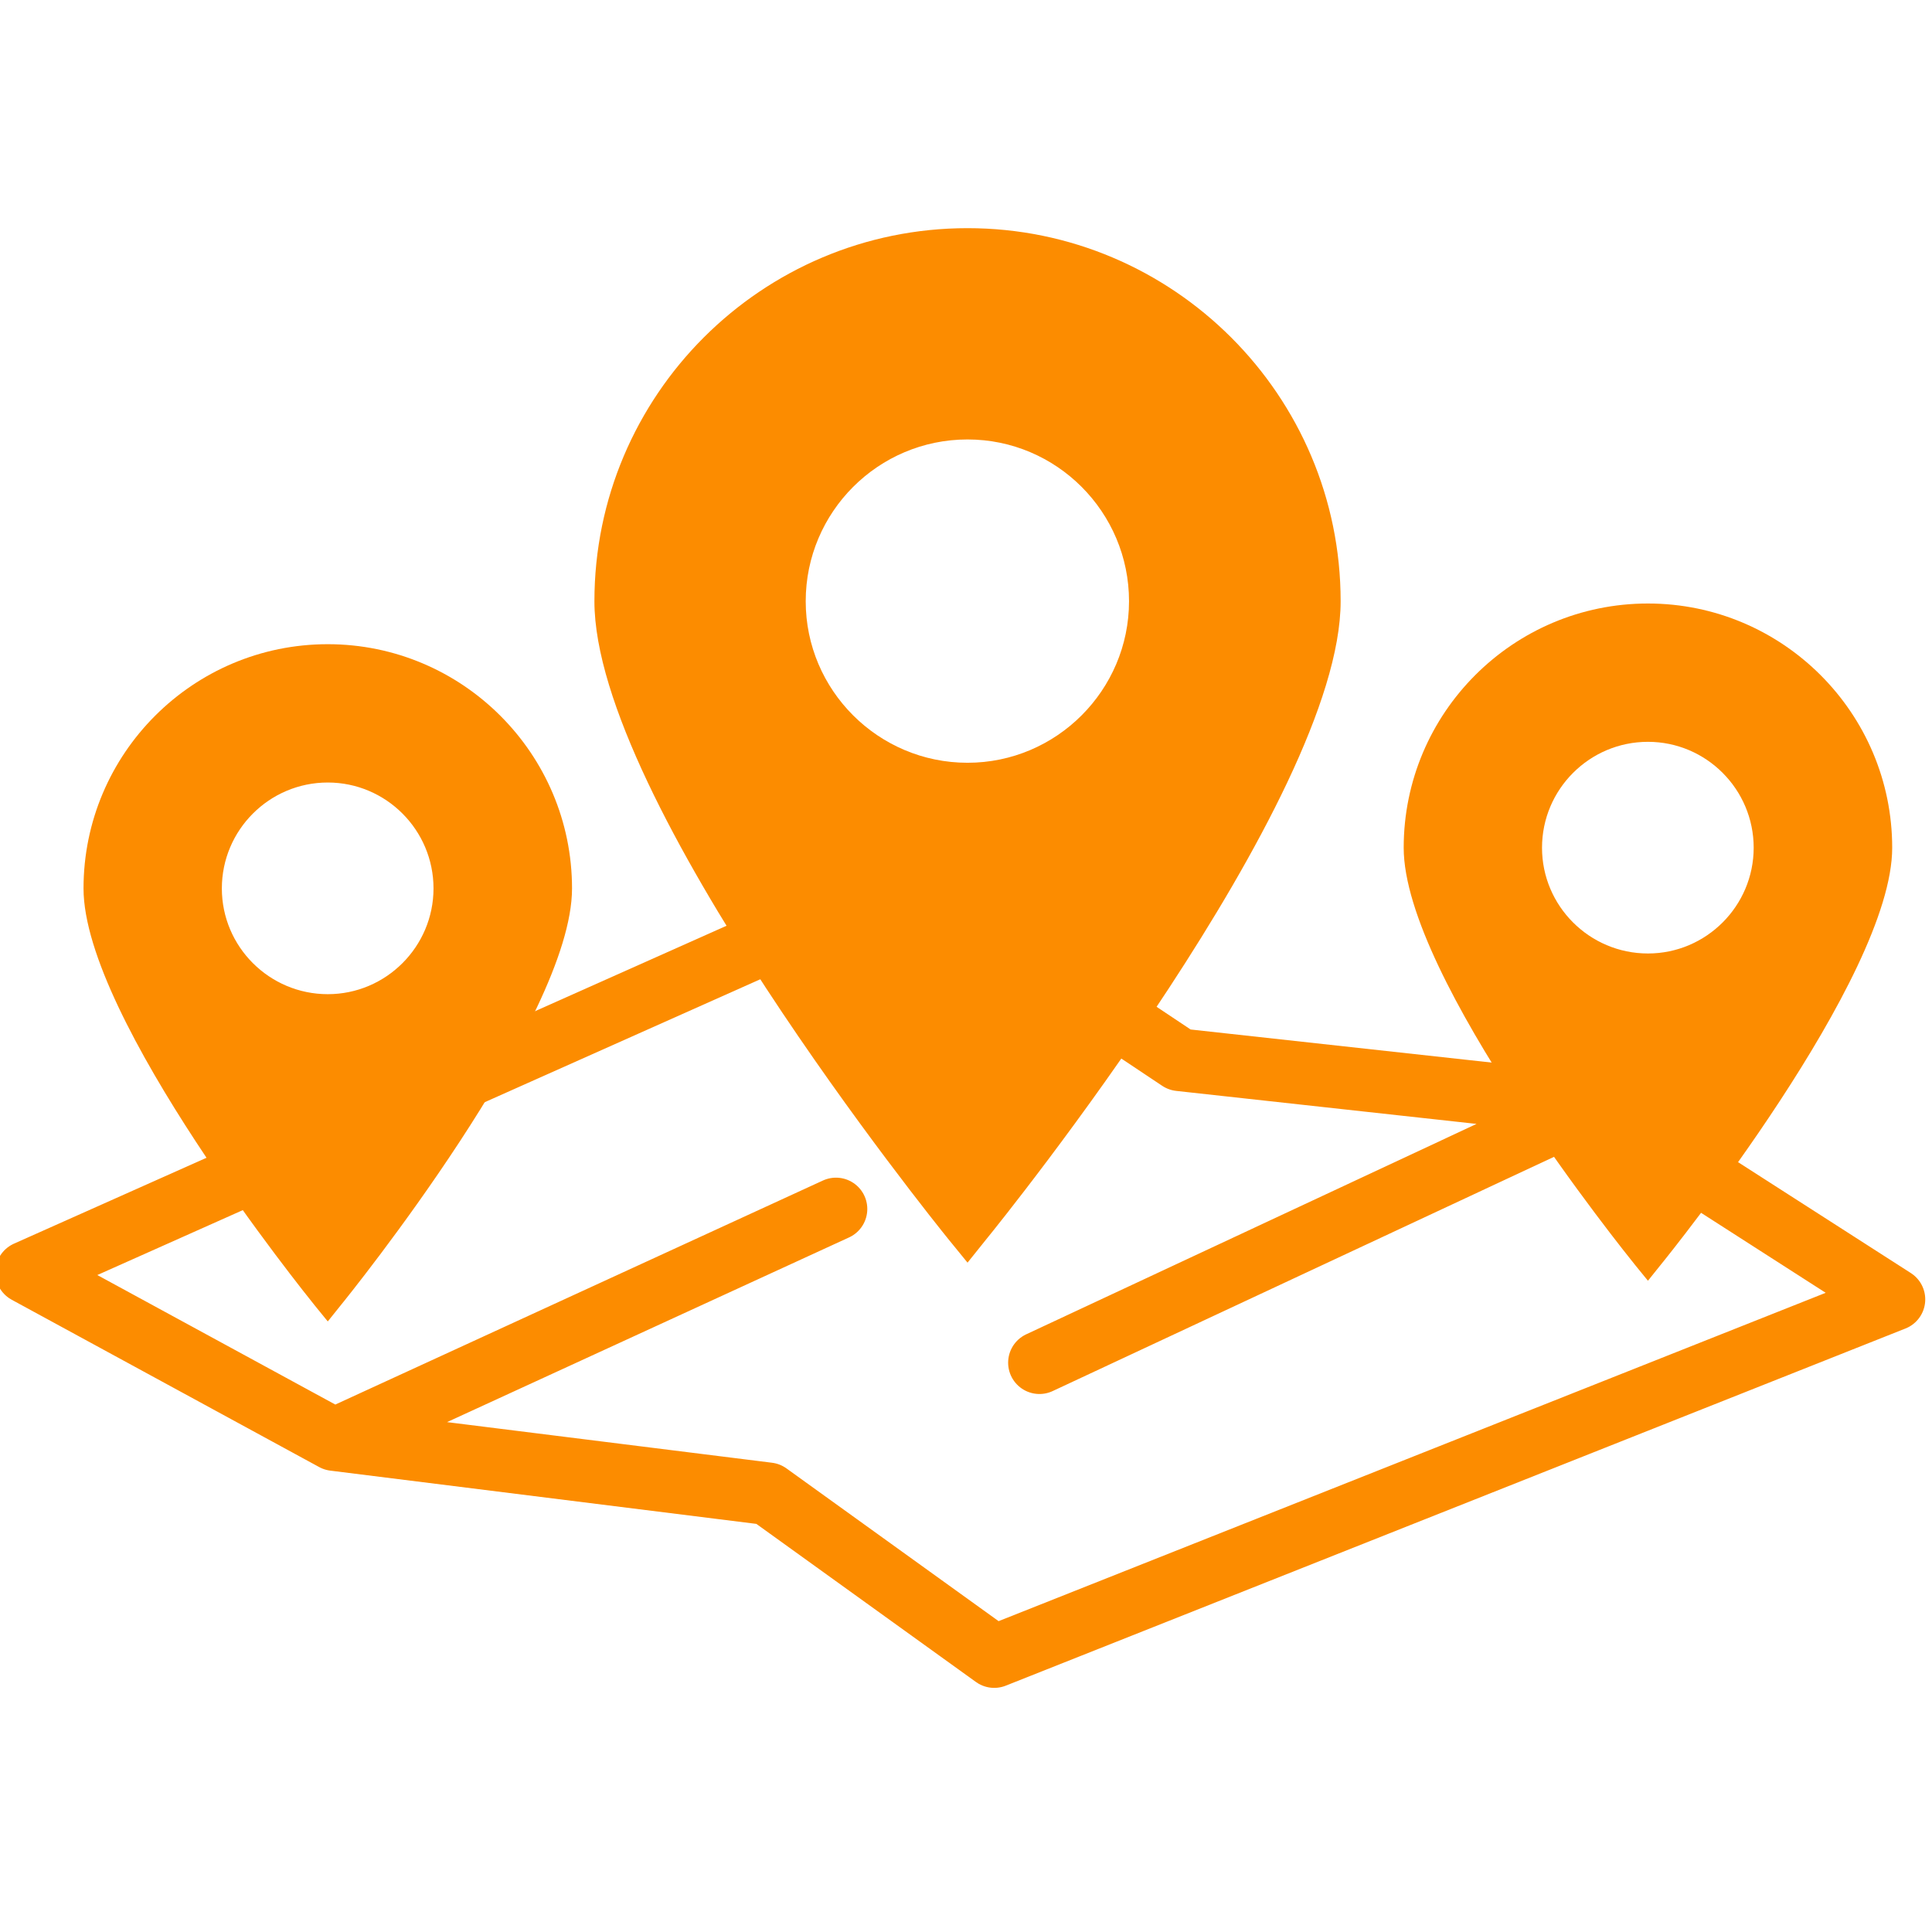
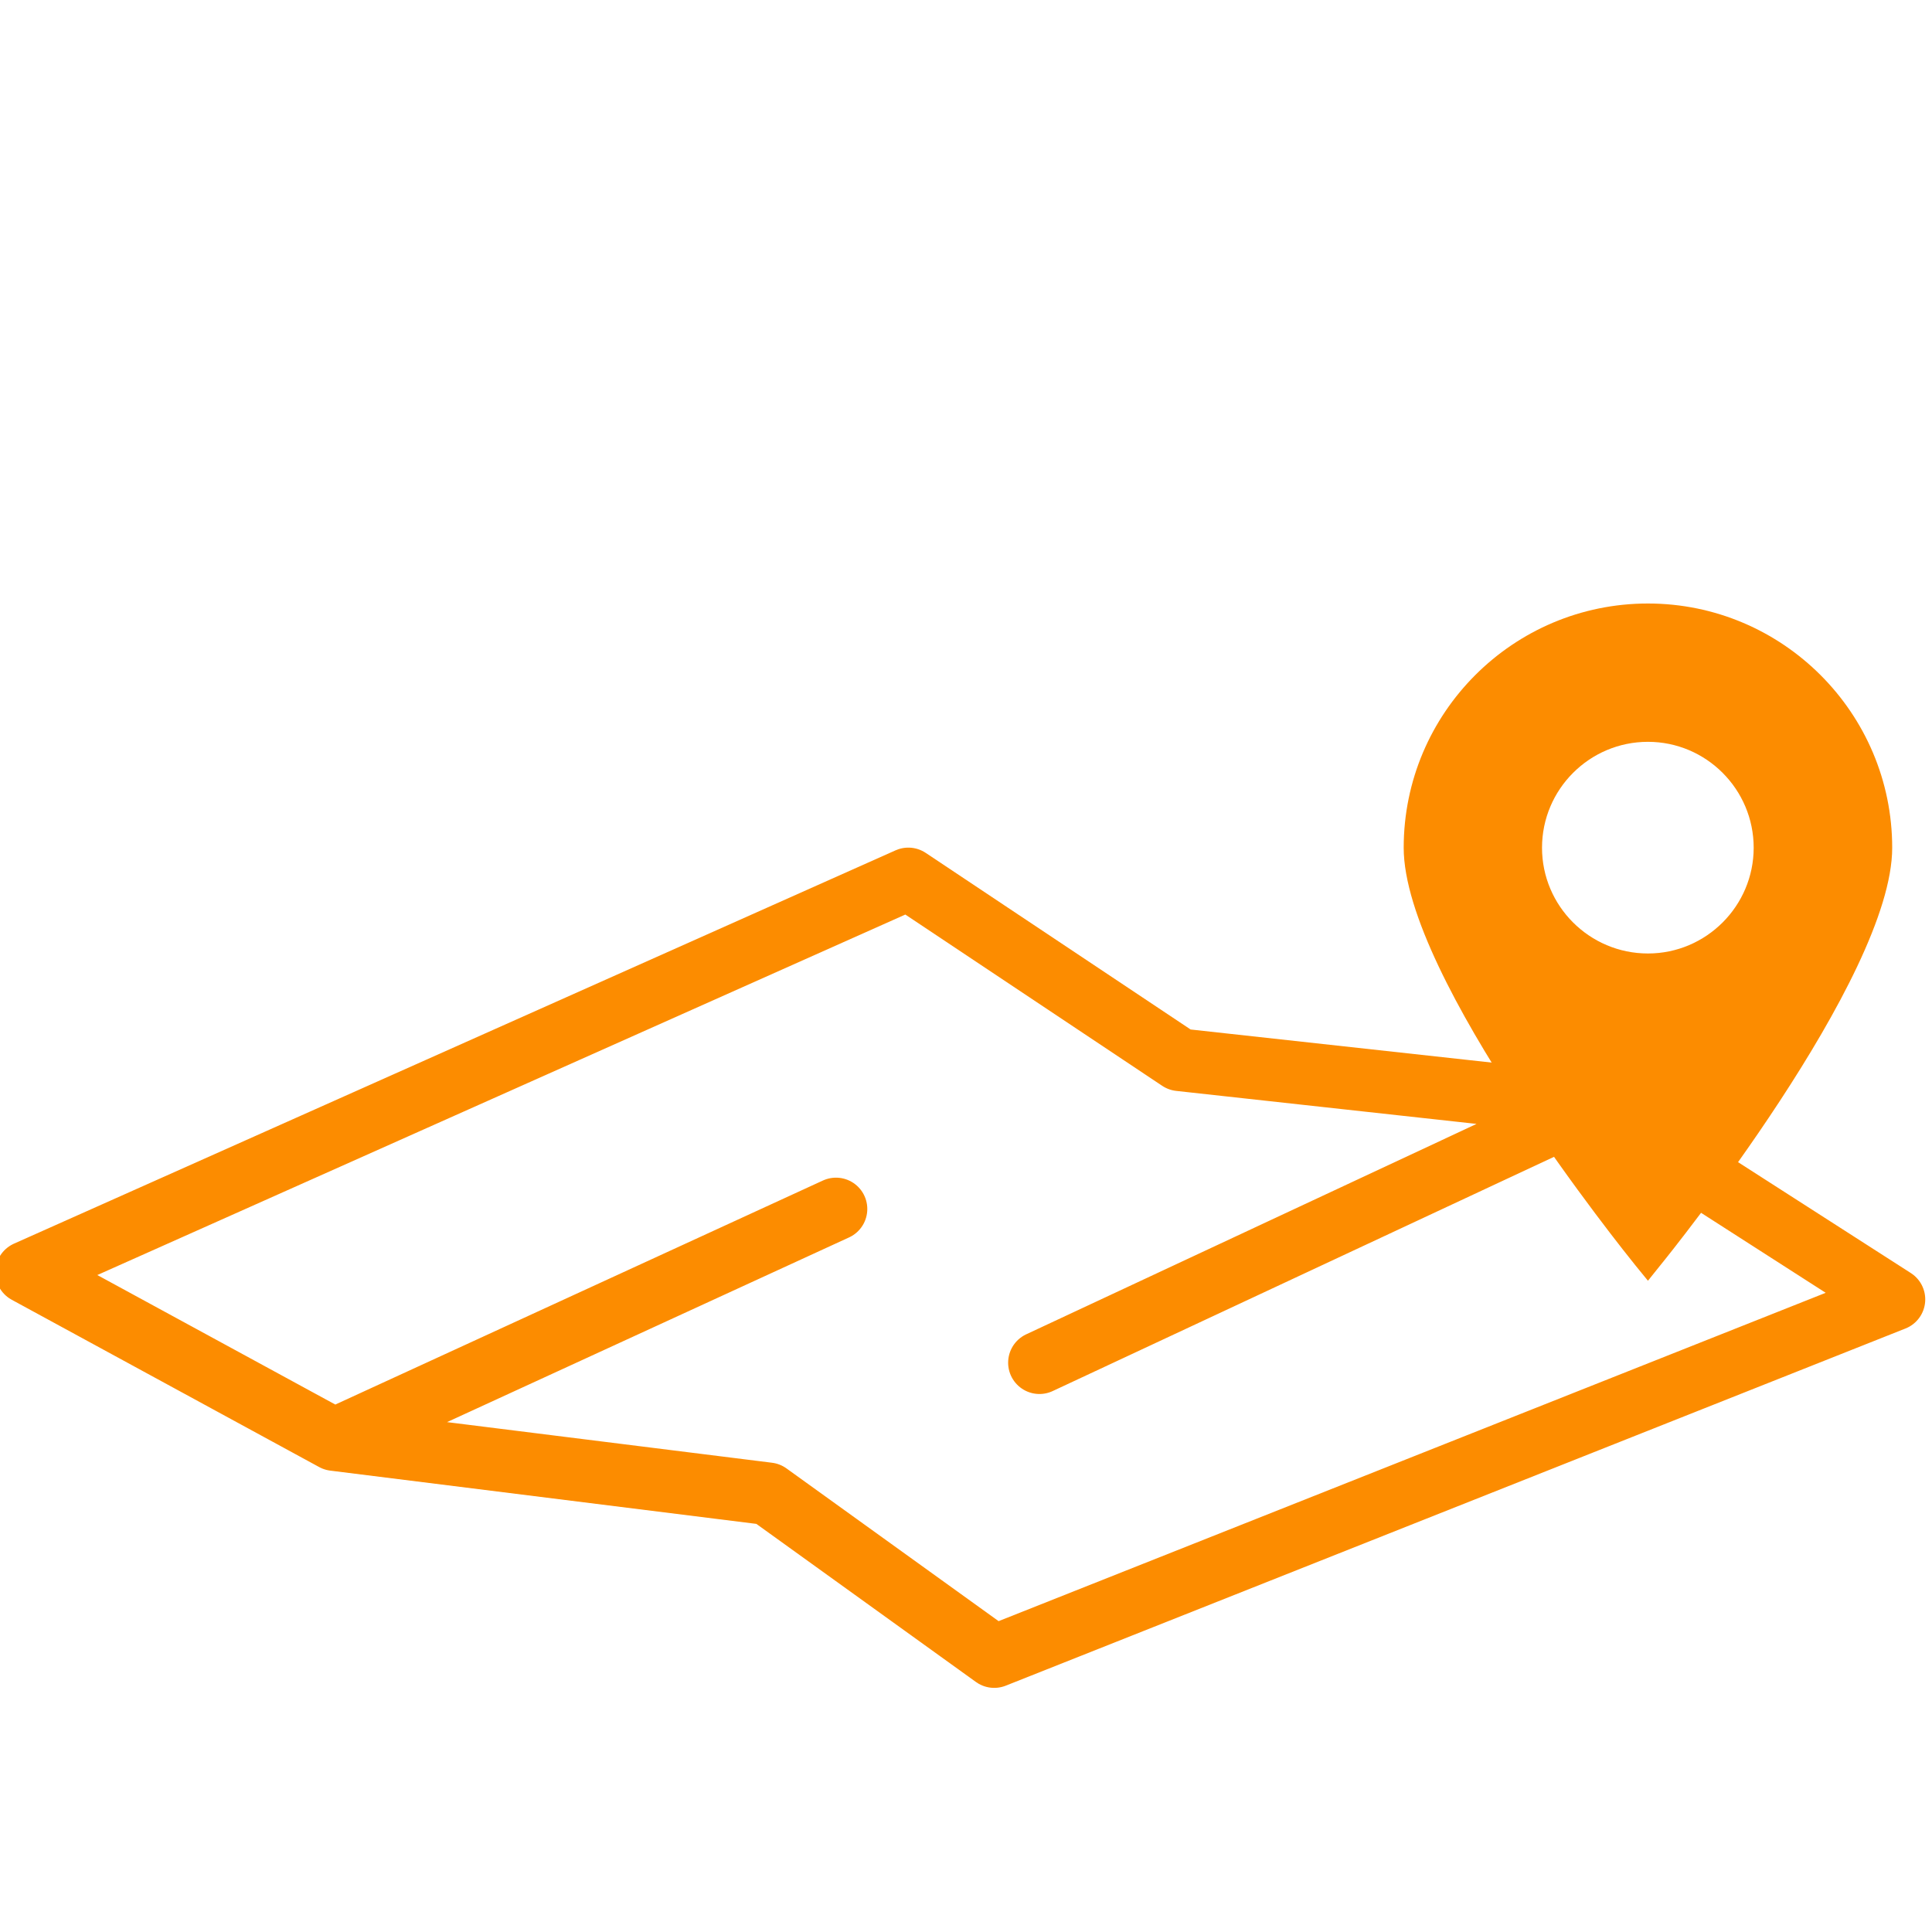
<svg xmlns="http://www.w3.org/2000/svg" xmlns:ns1="http://www.inkscape.org/namespaces/inkscape" xmlns:ns2="http://sodipodi.sourceforge.net/DTD/sodipodi-0.dtd" width="200" height="200" viewBox="0 0 52.917 52.917" version="1.1" id="svg326101" ns1:version="1.1.2 (b8e25be833, 2022-02-05)" ns2:docname="Locations.svg">
  <ns2:namedview id="namedview326103" pagecolor="#ffffff" bordercolor="#666666" borderopacity="1.0" ns1:pageshadow="2" ns1:pageopacity="0.0" ns1:pagecheckerboard="0" ns1:document-units="px" showgrid="false" units="px" ns1:zoom="1.4805976" ns1:cx="155.00497" ns1:cy="129.33966" ns1:window-width="1920" ns1:window-height="1018" ns1:window-x="-8" ns1:window-y="-8" ns1:window-maximized="1" ns1:current-layer="layer1" />
  <defs id="defs326098" />
  <g ns1:label="Layer 1" ns1:groupmode="layer" id="layer1">
    <g id="g297416" transform="matrix(0.245,0,0,0.245,-112.947,-169.725)" ns1:export-filename="C:\Users\jhodgins\Downloads\g297416.png" ns1:export-xdpi="23.549999" ns1:export-ydpi="23.549999">
      <path class="st0" d="m 645.241,760.224 c -15.072,0 -27.307,12.235 -27.307,27.307 0,14.541 24.838,45.358 25.876,46.65 l 1.43,1.755 1.407,-1.755 c 1.062,-1.294 25.899,-32.108 25.899,-46.65 0,-15.072 -12.258,-27.307 -27.307,-27.307 z m 0,39.126 c -6.534,0 -11.843,-5.309 -11.843,-11.82 0,-6.534 5.309,-11.843 11.843,-11.843 6.51,0 11.82,5.309 11.82,11.843 -0.003,6.51 -5.312,11.82 -11.82,11.82 z" id="path297408" style="fill:#fc8c00;fill-opacity:1;stroke-width:0.026" />
      <path id="path297410" style="fill:none;stroke:#fc8c00;stroke-width:7;stroke-linecap:round;stroke-linejoin:round;stroke-miterlimit:4;stroke-dasharray:none;stroke-opacity:1" d="m 638.877,816.287 -61.664,28.81 m -78.849,8.592 56.104,-25.777 m -90.474,7.076 98.561,-43.973 30.326,20.218 45.995,5.054 33.865,21.734 -100.583,39.93 -25.272,-18.196 -48.522,-6.065 z" />
-       <path class="st0" d="m 569.173,718.262 c -23.023,0 -41.712,18.689 -41.712,41.712 0,22.212 37.94,69.286 39.527,71.258 l 2.185,2.681 2.15,-2.681 c 1.622,-1.976 39.562,-49.046 39.562,-71.258 0,-23.023 -18.724,-41.712 -41.712,-41.712 z m 0,59.767 c -9.98,0 -18.09,-8.11 -18.09,-18.055 0,-9.98 8.11,-18.09 18.09,-18.09 9.945,0 18.055,8.11 18.055,18.09 -0.005,9.945 -8.114,18.055 -18.055,18.055 z" id="path297412" style="fill:#fc8c00;fill-opacity:1;stroke-width:0.039" />
-       <path class="st0" d="m 497.653,764.773 c -15.072,0 -27.307,12.235 -27.307,27.307 0,14.541 24.838,45.358 25.876,46.65 l 1.43,1.755 1.407,-1.755 c 1.062,-1.294 25.899,-32.108 25.899,-46.65 0,-15.072 -12.258,-27.307 -27.307,-27.307 z m 0,39.126 c -6.534,0 -11.843,-5.309 -11.843,-11.82 0,-6.534 5.309,-11.843 11.843,-11.843 6.51,0 11.82,5.309 11.82,11.843 -0.003,6.51 -5.312,11.82 -11.82,11.82 z" id="path297414" style="fill:#fc8c00;fill-opacity:1;stroke-width:0.026" />
    </g>
  </g>
</svg>